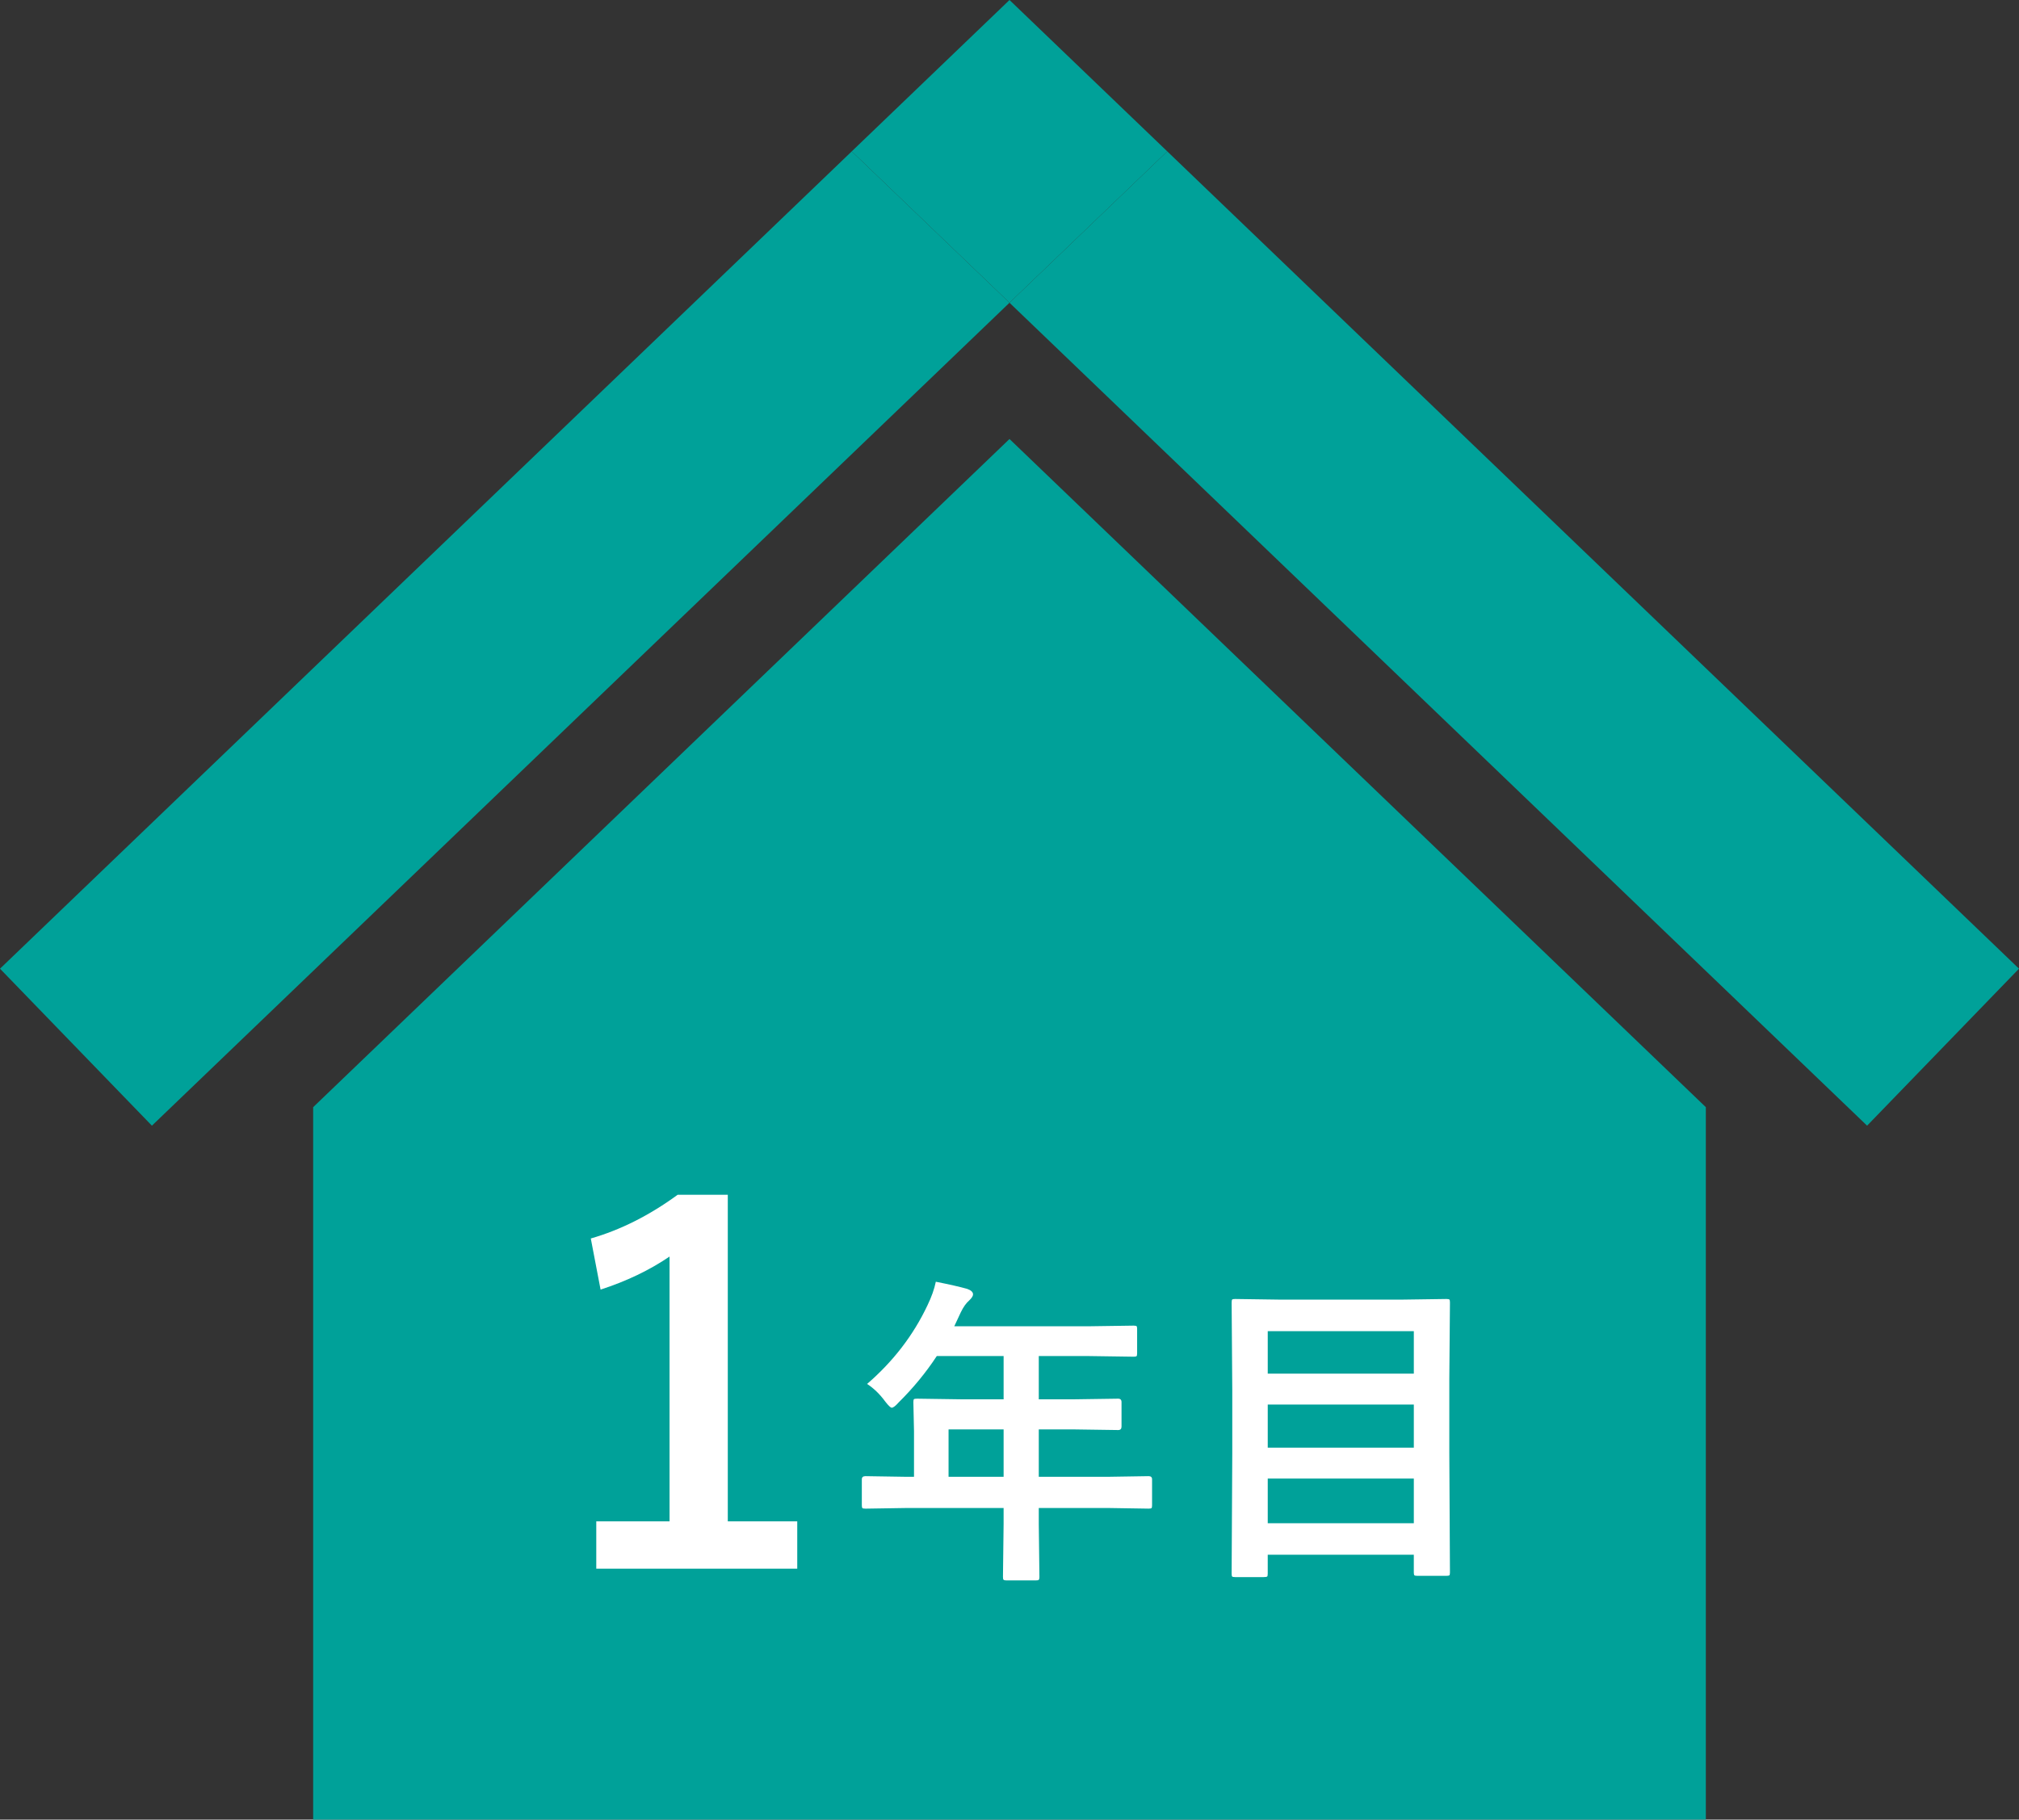
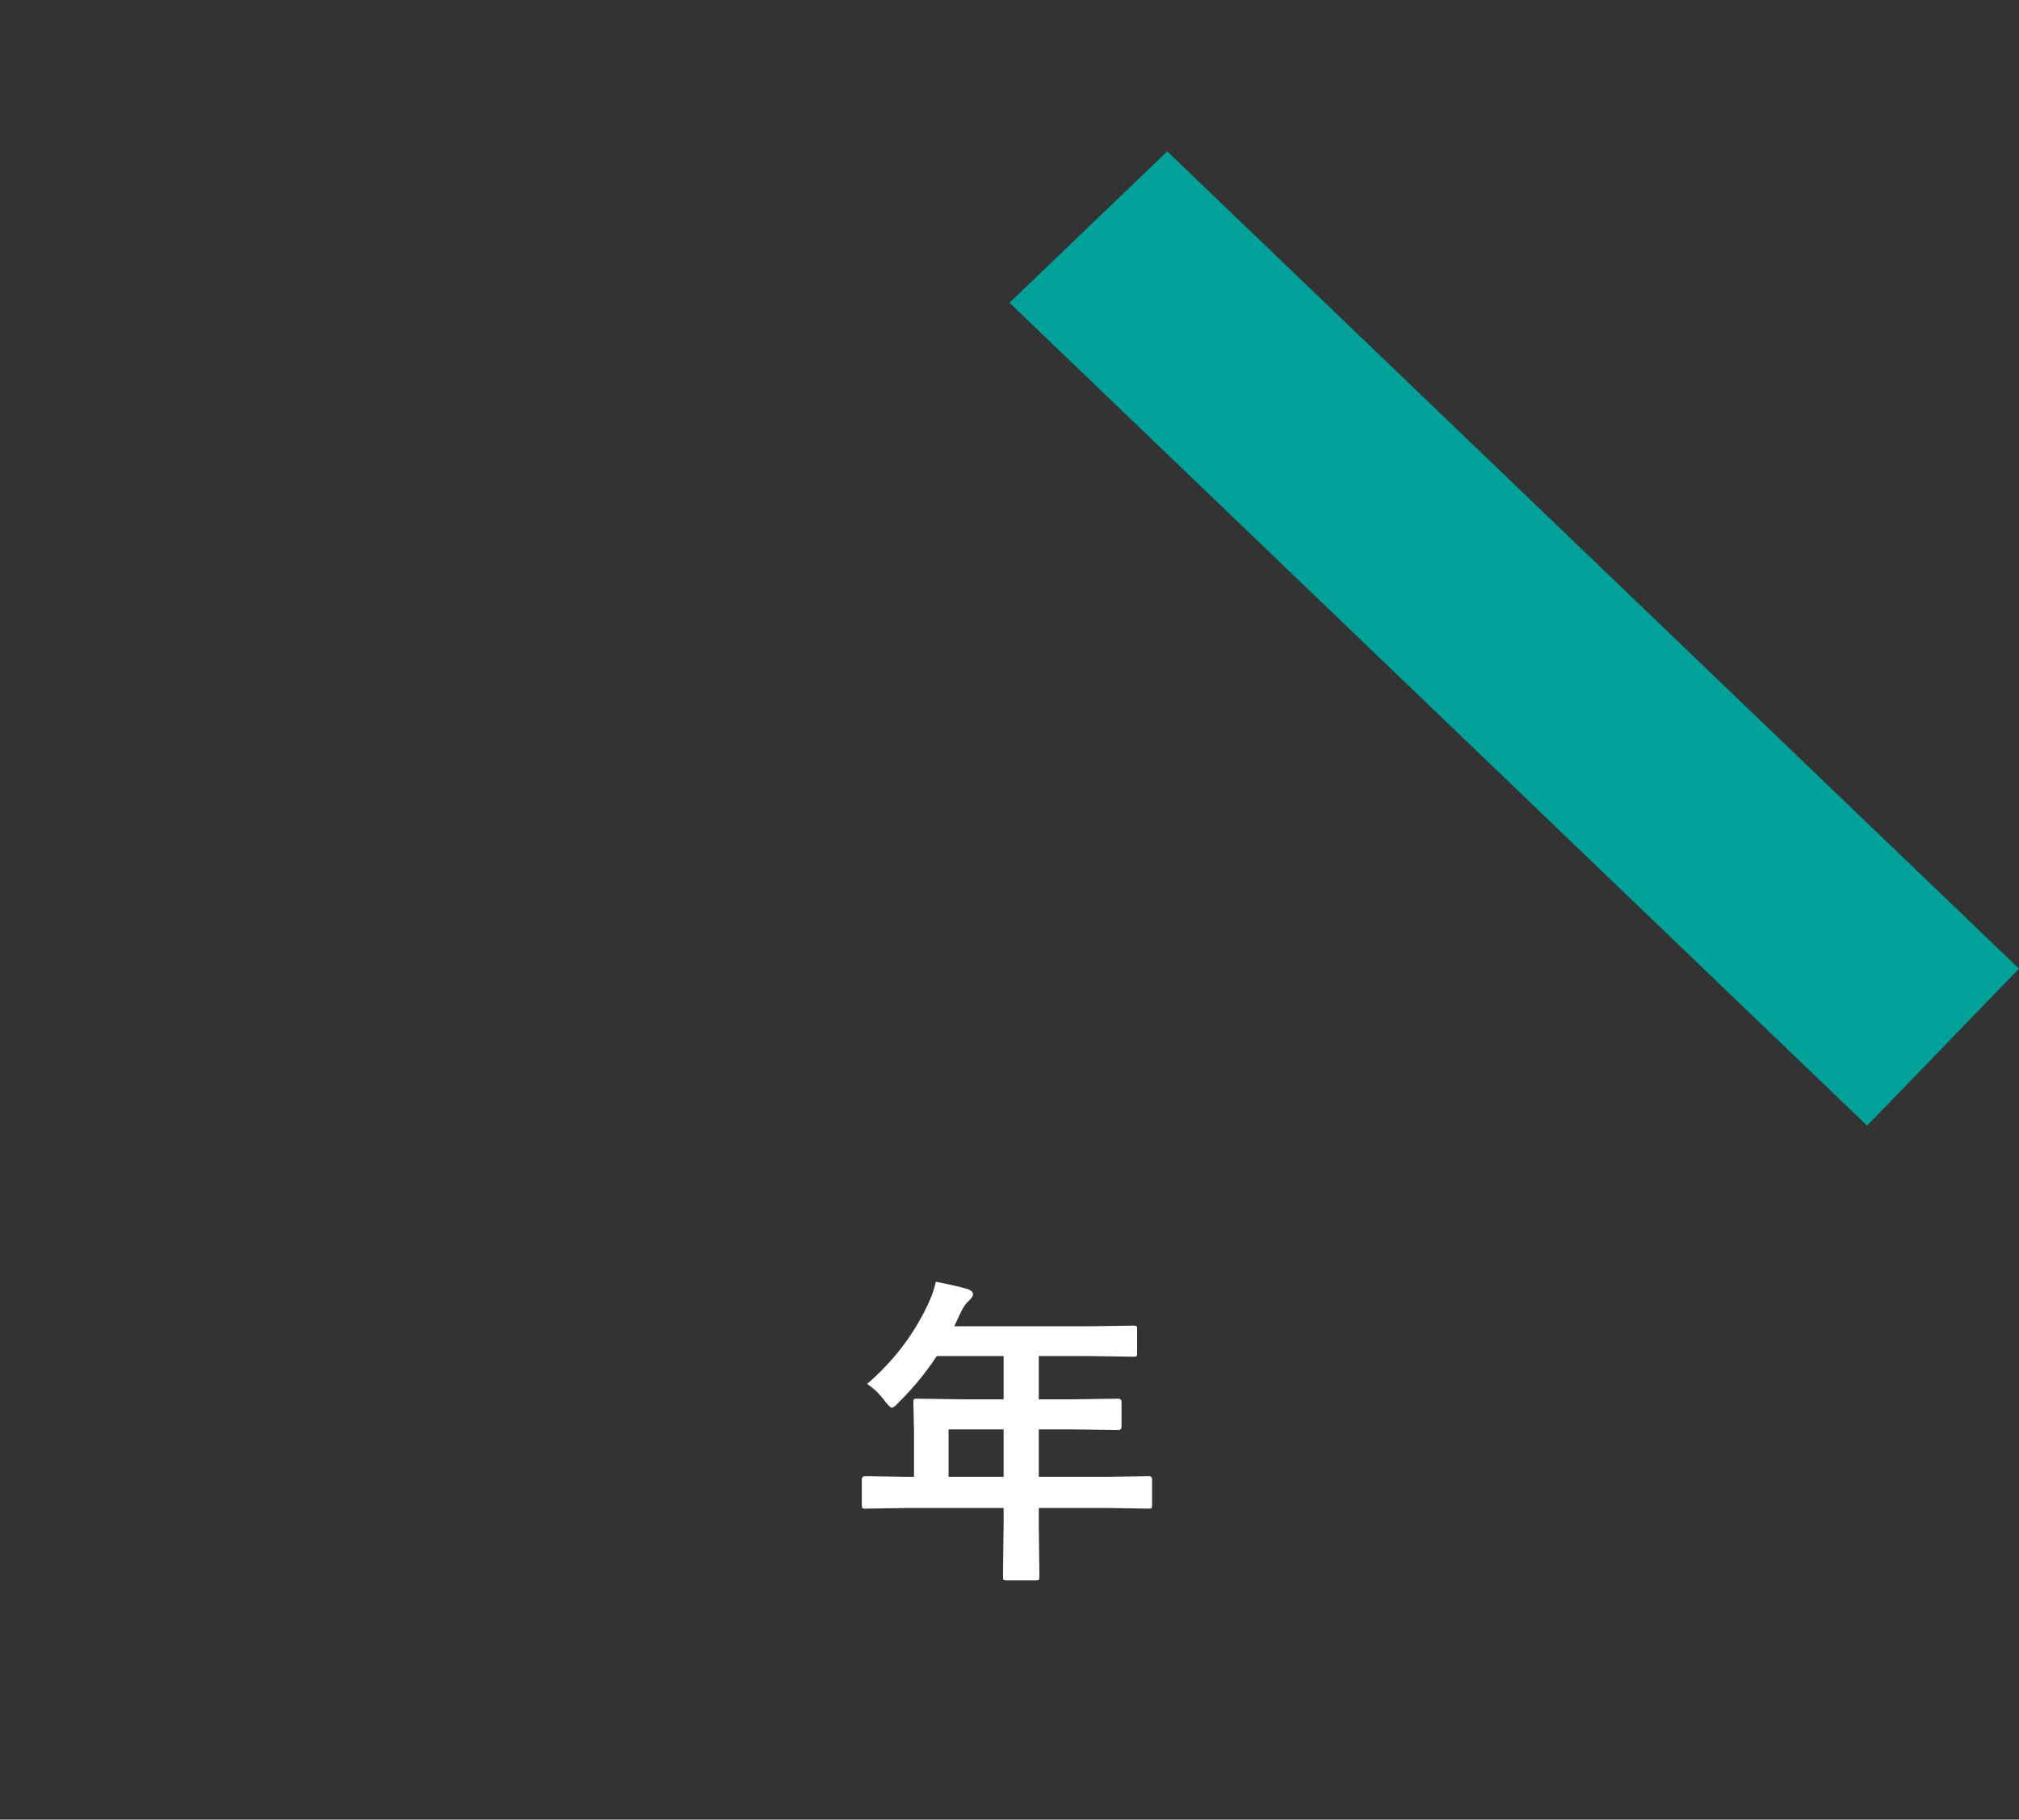
<svg xmlns="http://www.w3.org/2000/svg" id="_レイヤー_2" width="142" height="128" viewBox="0 0 142 128">
  <rect x="0" y="0" width="142" height="128" fill="#333333" stroke="none" />
  <defs>
    <style>.cls-1{fill:#00a199;}.cls-2{fill:#fff;}</style>
  </defs>
  <g id="_レイヤー_2-2">
-     <polygon class="cls-1" points="0 68.142 10.684 79.185 71 21.297 59.905 10.648 0 68.142" />
    <polygon class="cls-1" points="142 68.142 82.095 10.648 71 21.297 131.316 79.185 142 68.142" />
-     <polygon class="cls-1" points="71 0 59.905 10.648 71 21.297 82.095 10.648 71 0" />
-     <polygon class="cls-1" points="85.873 128 119.975 128 119.975 77.884 71 30.881 22.025 77.884 22.025 128 56.127 128 85.873 128" />
-     <path class="cls-2" d="M51.187,84.046v22.973h4.885v3.327h-14.135v-3.327h5.154v-18.627c-1.41.959-3.027,1.734-4.851,2.324l-.688-3.595c2.093-.602,4.129-1.628,6.11-3.076h3.525Z" />
    <path class="cls-2" d="M63.737,106.08l-2.865.045c-.127,0-.202-.015-.224-.045s-.034-.097-.034-.201v-1.817c0-.149.086-.223.257-.223l2.865.045h.548v-3.199l-.045-2.051c0-.119.015-.19.045-.212.03-.022.105-.033.224-.033l3.145.045h2.933v-3.043h-4.7c-.768,1.167-1.664,2.256-2.686,3.266-.217.245-.377.368-.481.368-.082,0-.235-.145-.459-.435-.381-.52-.806-.932-1.276-1.237,1.835-1.583,3.249-3.422,4.241-5.518.291-.602.489-1.159.593-1.672.97.193,1.705.361,2.204.502.276.097.414.227.414.39,0,.112-.093.256-.28.435-.209.178-.403.453-.582.825l-.458.981h9.468l3.145-.045c.119,0,.19.015.213.045s.034.097.034.201v1.694c0,.119-.015.19-.045.212-.03.022-.097.033-.202.033l-3.145-.045h-3.525v3.043h2.451l3.134-.045c.157,0,.235.082.235.245v1.717c0,.163-.078.245-.235.245l-3.134-.045h-2.451v3.333h4.857l2.865-.045c.164,0,.246.074.246.223v1.817c0,.112-.013.18-.039.206-.026.026-.095.039-.207.039l-2.865-.045h-4.857v1.115l.045,3.723c0,.119-.019.193-.056.223-.022.022-.089.033-.202.033h-2.037c-.134,0-.212-.018-.235-.056-.022-.022-.034-.089-.034-.2l.045-3.723v-1.115h-6.849ZM66.714,103.884h3.872v-3.333h-3.872v3.333Z" />
-     <path class="cls-2" d="M88.883,110.94h-2.014c-.112,0-.181-.013-.207-.039s-.039-.095-.039-.206l.045-8.45v-4.47l-.045-6.142c0-.127.015-.201.045-.223.03-.022.101-.033.213-.033l3.178.045h8.483l3.178-.045c.127,0,.202.015.224.045s.034.1.034.212l-.045,5.384v5.183l.045,8.405c0,.119-.015.19-.045.212s-.097.033-.202.033h-2.048c-.12,0-.19-.015-.213-.045-.022-.03-.034-.097-.034-.201v-1.238h-10.274v1.327c0,.119-.015.19-.045.212-.037.022-.116.033-.235.033ZM89.163,93.64v2.987h10.274v-2.987h-10.274ZM89.163,101.833h10.274v-3.032h-10.274v3.032ZM89.163,107.15h10.274v-3.143h-10.274v3.143Z" />
  </g>
</svg>